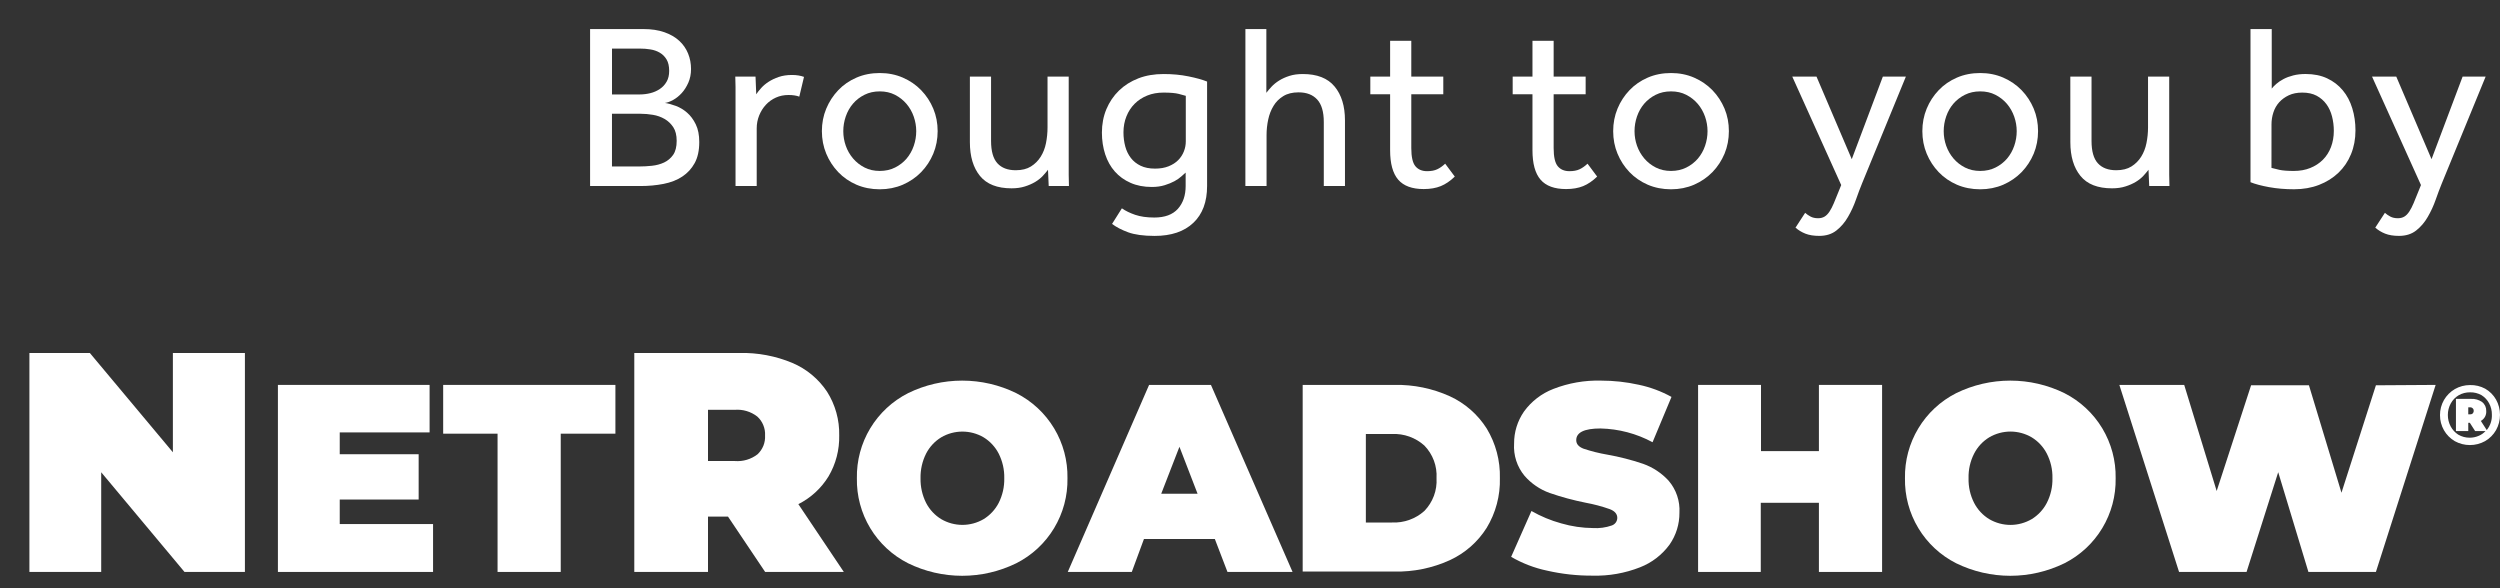
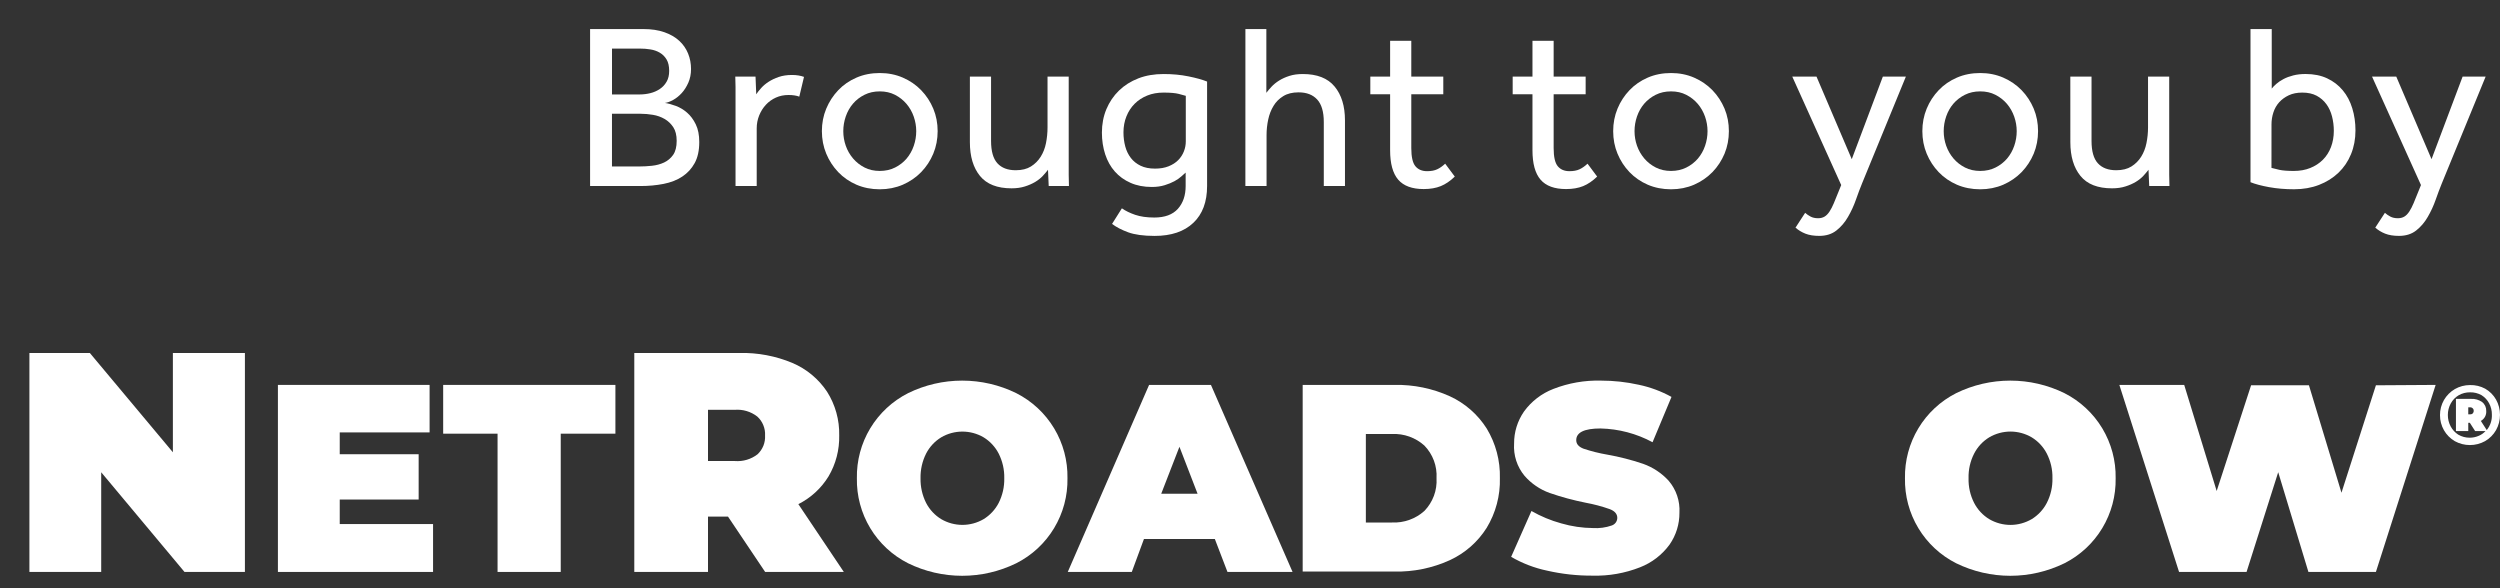
<svg xmlns="http://www.w3.org/2000/svg" width="85" height="20" viewBox="0 0 85 20" fill="none">
  <rect x="0" y="0" width="85" height="20" fill="#333333" stroke="none" />
  <g clip-path="url(#clip0_802_24484)">
    <path d="M20.063 0.988H21.871C22.148 0.988 22.388 1.024 22.591 1.096C22.794 1.167 22.962 1.265 23.095 1.388C23.228 1.51 23.328 1.655 23.395 1.82C23.462 1.985 23.495 2.161 23.495 2.348C23.495 2.518 23.464 2.673 23.403 2.812C23.341 2.951 23.267 3.068 23.179 3.164C23.091 3.26 22.995 3.338 22.891 3.396C22.787 3.454 22.692 3.489 22.607 3.5C22.719 3.517 22.843 3.55 22.979 3.601C23.115 3.652 23.242 3.727 23.359 3.829C23.477 3.931 23.575 4.062 23.655 4.225C23.735 4.387 23.775 4.588 23.775 4.829C23.775 5.117 23.723 5.355 23.619 5.545C23.515 5.735 23.373 5.888 23.195 6.005C23.016 6.123 22.804 6.205 22.559 6.253C22.313 6.301 22.052 6.325 21.775 6.325H20.063V0.988ZM21.76 3.211C21.877 3.211 21.994 3.196 22.112 3.167C22.23 3.138 22.336 3.091 22.432 3.027C22.528 2.963 22.605 2.881 22.664 2.779C22.723 2.677 22.752 2.555 22.752 2.411C22.752 2.251 22.723 2.122 22.664 2.023C22.605 1.924 22.528 1.847 22.432 1.791C22.336 1.735 22.229 1.698 22.112 1.68C21.995 1.66 21.878 1.652 21.76 1.652H20.808V3.212L21.76 3.211ZM21.735 5.66C21.874 5.66 22.018 5.652 22.167 5.636C22.316 5.62 22.454 5.583 22.579 5.525C22.704 5.466 22.807 5.379 22.887 5.265C22.967 5.15 23.007 4.992 23.007 4.788C23.007 4.597 22.968 4.441 22.891 4.324C22.813 4.207 22.715 4.113 22.595 4.044C22.475 3.975 22.343 3.928 22.199 3.904C22.055 3.88 21.916 3.868 21.783 3.868H20.807V5.66H21.735Z" fill="white" />
    <path fill-rule="evenodd" clip-rule="evenodd" d="M25.008 3.364C25.008 3.21 25.008 3.075 25.008 2.96C25.008 2.846 25.005 2.727 25 2.605H25.688L25.712 3.205C25.754 3.142 25.811 3.07 25.88 2.993C25.949 2.916 26.033 2.845 26.132 2.781C26.231 2.717 26.345 2.662 26.476 2.617C26.607 2.572 26.757 2.549 26.928 2.549C27.008 2.549 27.081 2.555 27.148 2.566C27.214 2.577 27.277 2.592 27.336 2.614L27.176 3.286C27.08 3.249 26.957 3.23 26.808 3.23C26.653 3.23 26.511 3.259 26.38 3.318C26.249 3.377 26.136 3.458 26.04 3.562C25.944 3.666 25.868 3.787 25.812 3.925C25.756 4.064 25.728 4.211 25.728 4.365V6.325H25.008V3.364Z" fill="white" />
    <path d="M29.912 6.436C29.624 6.436 29.36 6.383 29.12 6.28C28.88 6.176 28.673 6.033 28.5 5.852C28.327 5.67 28.19 5.461 28.092 5.224C27.994 4.987 27.944 4.732 27.944 4.459C27.944 4.188 27.993 3.933 28.092 3.695C28.191 3.457 28.327 3.249 28.5 3.067C28.673 2.885 28.88 2.743 29.12 2.639C29.36 2.535 29.624 2.483 29.912 2.483C30.195 2.483 30.456 2.535 30.696 2.639C30.936 2.743 31.144 2.885 31.32 3.067C31.496 3.249 31.633 3.458 31.732 3.695C31.831 3.932 31.88 4.187 31.88 4.459C31.88 4.731 31.831 4.986 31.732 5.224C31.633 5.462 31.496 5.67 31.32 5.852C31.144 6.033 30.936 6.175 30.696 6.28C30.456 6.383 30.194 6.436 29.912 6.436ZM29.912 5.812C30.104 5.812 30.277 5.773 30.432 5.696C30.586 5.619 30.717 5.517 30.824 5.392C30.93 5.266 31.012 5.122 31.068 4.959C31.124 4.797 31.152 4.63 31.152 4.459C31.152 4.294 31.124 4.13 31.068 3.967C31.012 3.805 30.929 3.659 30.82 3.531C30.711 3.403 30.58 3.301 30.428 3.223C30.276 3.145 30.104 3.107 29.912 3.107C29.72 3.107 29.547 3.145 29.392 3.223C29.237 3.3 29.106 3.402 29 3.527C28.893 3.652 28.812 3.797 28.756 3.959C28.7 4.122 28.672 4.289 28.672 4.459C28.672 4.63 28.7 4.795 28.756 4.955C28.812 5.115 28.895 5.259 29.004 5.388C29.113 5.516 29.244 5.618 29.396 5.696C29.548 5.774 29.72 5.812 29.912 5.812Z" fill="white" />
    <path fill-rule="evenodd" clip-rule="evenodd" d="M32.976 2.604H33.696V4.788C33.696 5.141 33.768 5.394 33.912 5.552C34.056 5.71 34.264 5.788 34.536 5.788C34.744 5.788 34.916 5.745 35.052 5.66C35.188 5.575 35.299 5.464 35.384 5.328C35.469 5.192 35.53 5.037 35.564 4.864C35.598 4.691 35.616 4.513 35.616 4.332V2.604H36.336V5.516C36.336 5.681 36.336 5.824 36.336 5.944C36.336 6.064 36.338 6.191 36.344 6.324H35.656L35.632 5.772C35.584 5.835 35.526 5.905 35.456 5.98C35.387 6.054 35.301 6.123 35.2 6.184C35.099 6.245 34.981 6.297 34.848 6.339C34.714 6.382 34.562 6.403 34.392 6.403C33.907 6.403 33.549 6.263 33.32 5.983C33.091 5.703 32.976 5.32 32.976 4.835V2.604Z" fill="white" />
    <path d="M38.144 7.083C38.266 7.169 38.417 7.242 38.596 7.304C38.775 7.365 38.992 7.396 39.247 7.396C39.604 7.396 39.871 7.297 40.048 7.1C40.224 6.903 40.312 6.644 40.312 6.324V5.868C40.275 5.9 40.225 5.944 40.164 6C40.102 6.057 40.025 6.109 39.933 6.16C39.839 6.211 39.729 6.256 39.601 6.296C39.473 6.336 39.326 6.357 39.161 6.357C38.89 6.357 38.647 6.31 38.437 6.216C38.226 6.123 38.049 5.995 37.905 5.832C37.761 5.67 37.652 5.475 37.577 5.248C37.503 5.021 37.465 4.775 37.465 4.508C37.465 4.221 37.516 3.955 37.617 3.712C37.719 3.47 37.861 3.259 38.045 3.08C38.23 2.901 38.449 2.763 38.705 2.664C38.961 2.565 39.246 2.517 39.561 2.517C39.865 2.517 40.147 2.543 40.409 2.597C40.671 2.65 40.881 2.708 41.041 2.773V6.325C41.041 6.864 40.886 7.281 40.573 7.577C40.261 7.873 39.822 8.021 39.257 8.021C38.879 8.021 38.577 7.979 38.354 7.897C38.129 7.814 37.949 7.719 37.81 7.613L38.144 7.083ZM40.319 3.259C40.271 3.243 40.19 3.221 40.075 3.192C39.961 3.163 39.789 3.148 39.559 3.148C39.356 3.148 39.172 3.181 39.007 3.248C38.841 3.315 38.698 3.408 38.578 3.528C38.458 3.648 38.365 3.791 38.299 3.956C38.232 4.122 38.198 4.303 38.198 4.5C38.198 4.671 38.219 4.831 38.259 4.98C38.299 5.129 38.363 5.259 38.45 5.372C38.537 5.485 38.649 5.572 38.782 5.636C38.916 5.7 39.078 5.733 39.27 5.733C39.446 5.733 39.6 5.707 39.734 5.653C39.867 5.599 39.976 5.529 40.062 5.441C40.147 5.353 40.211 5.254 40.253 5.145C40.296 5.036 40.317 4.922 40.317 4.805V3.259H40.319Z" fill="white" />
    <path fill-rule="evenodd" clip-rule="evenodd" d="M42.344 0.988H43.056V3.156C43.104 3.092 43.162 3.023 43.232 2.948C43.301 2.874 43.386 2.804 43.488 2.74C43.59 2.676 43.707 2.623 43.841 2.58C43.974 2.537 44.126 2.517 44.297 2.517C44.781 2.517 45.142 2.658 45.376 2.941C45.611 3.223 45.729 3.608 45.729 4.092V6.324H45.009V4.148C45.009 3.801 44.934 3.546 44.784 3.383C44.635 3.221 44.425 3.14 44.152 3.14C43.944 3.14 43.771 3.182 43.632 3.268C43.493 3.353 43.382 3.463 43.3 3.6C43.217 3.736 43.156 3.89 43.119 4.064C43.082 4.237 43.063 4.415 43.063 4.596V6.324H42.343L42.344 0.988Z" fill="white" />
    <path fill-rule="evenodd" clip-rule="evenodd" d="M47.264 3.204H46.591V2.604H47.264V1.388H47.984V2.604H49.072V3.204H47.984V5.036C47.984 5.335 48.031 5.54 48.124 5.652C48.218 5.764 48.35 5.82 48.52 5.82C48.659 5.82 48.773 5.799 48.864 5.756C48.955 5.714 49.046 5.65 49.136 5.565L49.463 6.004C49.309 6.153 49.15 6.262 48.987 6.328C48.824 6.394 48.631 6.428 48.407 6.428C48.012 6.428 47.723 6.322 47.539 6.109C47.355 5.895 47.264 5.562 47.264 5.109V3.204Z" fill="white" />
    <path fill-rule="evenodd" clip-rule="evenodd" d="M52.104 3.204H51.431V2.604H52.104V1.388H52.824V2.604H53.912V3.204H52.824V5.036C52.824 5.335 52.871 5.54 52.964 5.652C53.058 5.764 53.19 5.82 53.36 5.82C53.499 5.82 53.613 5.799 53.704 5.756C53.795 5.714 53.886 5.65 53.976 5.565L54.303 6.004C54.149 6.153 53.99 6.262 53.827 6.328C53.664 6.394 53.471 6.428 53.247 6.428C52.852 6.428 52.563 6.322 52.379 6.109C52.195 5.895 52.104 5.562 52.104 5.109V3.204Z" fill="white" />
    <path d="M56.815 6.436C56.527 6.436 56.263 6.383 56.023 6.28C55.783 6.176 55.576 6.033 55.403 5.852C55.229 5.67 55.093 5.461 54.995 5.224C54.897 4.987 54.848 4.732 54.848 4.459C54.848 4.188 54.897 3.933 54.995 3.695C55.093 3.457 55.229 3.249 55.403 3.067C55.576 2.885 55.783 2.743 56.023 2.639C56.263 2.535 56.527 2.483 56.815 2.483C57.097 2.483 57.359 2.535 57.599 2.639C57.838 2.743 58.046 2.885 58.223 3.067C58.399 3.249 58.535 3.458 58.635 3.695C58.734 3.932 58.782 4.187 58.782 4.459C58.782 4.731 58.733 4.986 58.635 5.224C58.535 5.461 58.399 5.67 58.223 5.852C58.046 6.033 57.838 6.175 57.599 6.28C57.359 6.383 57.098 6.436 56.815 6.436ZM56.815 5.812C57.007 5.812 57.18 5.773 57.335 5.696C57.49 5.619 57.62 5.517 57.728 5.392C57.834 5.266 57.916 5.122 57.972 4.959C58.028 4.797 58.056 4.63 58.056 4.459C58.056 4.294 58.028 4.13 57.972 3.967C57.915 3.805 57.833 3.659 57.724 3.531C57.615 3.403 57.484 3.301 57.331 3.223C57.18 3.145 57.008 3.107 56.815 3.107C56.622 3.107 56.45 3.145 56.294 3.223C56.14 3.3 56.009 3.402 55.902 3.527C55.795 3.652 55.714 3.797 55.658 3.959C55.602 4.122 55.574 4.289 55.574 4.459C55.574 4.63 55.602 4.795 55.658 4.955C55.715 5.115 55.797 5.259 55.906 5.388C56.015 5.516 56.146 5.618 56.299 5.696C56.451 5.773 56.623 5.812 56.815 5.812Z" fill="white" />
    <path fill-rule="evenodd" clip-rule="evenodd" d="M61.375 7.236C61.429 7.284 61.49 7.327 61.56 7.364C61.63 7.401 61.714 7.42 61.816 7.42C61.901 7.42 61.974 7.401 62.036 7.364C62.098 7.327 62.153 7.269 62.204 7.192C62.255 7.115 62.303 7.021 62.349 6.912C62.394 6.803 62.446 6.676 62.504 6.532L62.601 6.292L60.937 2.604H61.761L62.96 5.412L64.017 2.604H64.8L63.313 6.228C63.244 6.398 63.172 6.586 63.101 6.791C63.029 6.996 62.939 7.191 62.832 7.375C62.726 7.56 62.595 7.713 62.44 7.835C62.285 7.958 62.09 8.02 61.856 8.02C61.669 8.02 61.512 7.995 61.383 7.944C61.255 7.893 61.144 7.825 61.047 7.74L61.375 7.236Z" fill="white" />
    <path d="M67.327 6.436C67.039 6.436 66.775 6.383 66.535 6.28C66.295 6.176 66.088 6.033 65.915 5.852C65.741 5.67 65.605 5.461 65.507 5.224C65.409 4.987 65.36 4.732 65.36 4.459C65.36 4.188 65.409 3.933 65.507 3.695C65.605 3.457 65.741 3.249 65.915 3.067C66.088 2.885 66.295 2.743 66.535 2.639C66.775 2.535 67.039 2.483 67.327 2.483C67.609 2.483 67.871 2.535 68.111 2.639C68.35 2.743 68.558 2.885 68.735 3.067C68.911 3.249 69.047 3.458 69.147 3.695C69.246 3.932 69.294 4.187 69.294 4.459C69.294 4.731 69.245 4.986 69.147 5.224C69.047 5.461 68.911 5.67 68.735 5.852C68.558 6.033 68.35 6.175 68.111 6.28C67.871 6.383 67.609 6.436 67.327 6.436ZM67.327 5.812C67.519 5.812 67.692 5.773 67.847 5.696C68.002 5.619 68.132 5.517 68.24 5.392C68.346 5.266 68.428 5.122 68.484 4.959C68.54 4.797 68.568 4.63 68.568 4.459C68.568 4.294 68.54 4.13 68.484 3.967C68.427 3.805 68.345 3.659 68.236 3.531C68.127 3.403 67.996 3.301 67.843 3.223C67.692 3.145 67.52 3.107 67.327 3.107C67.134 3.107 66.962 3.145 66.806 3.223C66.652 3.3 66.521 3.402 66.414 3.527C66.307 3.652 66.226 3.797 66.17 3.959C66.114 4.122 66.086 4.289 66.086 4.459C66.086 4.63 66.114 4.795 66.17 4.955C66.227 5.115 66.309 5.259 66.418 5.388C66.527 5.516 66.658 5.618 66.811 5.696C66.963 5.773 67.135 5.812 67.327 5.812Z" fill="white" />
    <path fill-rule="evenodd" clip-rule="evenodd" d="M70.391 2.604H71.112V4.788C71.112 5.141 71.183 5.394 71.328 5.552C71.472 5.71 71.68 5.788 71.952 5.788C72.16 5.788 72.332 5.745 72.468 5.66C72.604 5.575 72.715 5.464 72.8 5.328C72.885 5.192 72.946 5.037 72.98 4.864C73.015 4.691 73.033 4.513 73.033 4.332V2.604H73.753V5.516C73.753 5.681 73.753 5.824 73.753 5.944C73.753 6.064 73.756 6.191 73.761 6.324H73.073L73.049 5.772C73.001 5.835 72.943 5.905 72.873 5.98C72.804 6.054 72.718 6.123 72.617 6.184C72.515 6.245 72.398 6.297 72.264 6.339C72.131 6.382 71.979 6.403 71.808 6.403C71.323 6.403 70.965 6.263 70.737 5.983C70.508 5.703 70.392 5.32 70.392 4.835L70.391 2.604Z" fill="white" />
    <path d="M76.519 0.988H77.239V3.012C77.276 2.963 77.329 2.91 77.395 2.852C77.461 2.794 77.542 2.739 77.639 2.688C77.735 2.637 77.845 2.596 77.971 2.564C78.096 2.532 78.236 2.516 78.391 2.516C78.668 2.516 78.912 2.565 79.122 2.663C79.333 2.762 79.511 2.898 79.654 3.071C79.799 3.244 79.906 3.448 79.978 3.683C80.05 3.917 80.086 4.168 80.086 4.435C80.086 4.728 80.035 4.997 79.934 5.243C79.833 5.489 79.69 5.699 79.506 5.875C79.321 6.051 79.102 6.188 78.846 6.287C78.59 6.386 78.307 6.435 77.997 6.435C77.693 6.435 77.411 6.411 77.149 6.363C76.887 6.315 76.677 6.259 76.517 6.195V0.988H76.519ZM77.23 5.708C77.304 5.729 77.397 5.752 77.506 5.776C77.614 5.799 77.777 5.812 77.989 5.812C78.197 5.812 78.384 5.779 78.55 5.711C78.715 5.645 78.858 5.551 78.978 5.432C79.098 5.312 79.19 5.167 79.254 4.999C79.317 4.831 79.35 4.648 79.35 4.451C79.35 4.28 79.329 4.116 79.289 3.959C79.249 3.802 79.185 3.663 79.098 3.543C79.011 3.423 78.899 3.327 78.766 3.255C78.632 3.184 78.47 3.148 78.278 3.148C78.102 3.148 77.949 3.178 77.818 3.24C77.687 3.302 77.578 3.382 77.49 3.48C77.402 3.578 77.337 3.693 77.295 3.824C77.252 3.955 77.231 4.09 77.231 4.228L77.23 5.708Z" fill="white" />
    <path fill-rule="evenodd" clip-rule="evenodd" d="M81.087 7.236C81.141 7.284 81.202 7.327 81.272 7.364C81.342 7.401 81.426 7.42 81.528 7.42C81.613 7.42 81.686 7.401 81.748 7.364C81.81 7.327 81.865 7.269 81.916 7.192C81.967 7.115 82.015 7.021 82.061 6.912C82.106 6.803 82.158 6.676 82.216 6.532L82.313 6.292L80.649 2.604H81.473L82.672 5.412L83.729 2.604H84.512L83.025 6.228C82.956 6.398 82.884 6.586 82.813 6.791C82.741 6.996 82.651 7.191 82.544 7.375C82.438 7.56 82.307 7.713 82.152 7.835C81.997 7.958 81.802 8.02 81.568 8.02C81.381 8.02 81.224 7.995 81.095 7.944C80.967 7.893 80.856 7.825 80.759 7.74L81.087 7.236Z" fill="white" />
    <path d="M8.327 12.001V19.446H6.273L3.441 16.057V19.446H1V12.001H3.054L5.878 15.377V12.001H8.327Z" fill="white" />
    <path d="M14.724 17.818V19.446H9.449V13.087H14.606V14.702H11.551V15.444H14.234V16.984H11.551V17.818H14.724Z" fill="white" />
    <path d="M16.917 14.745H15.068V13.087H20.924V14.745H19.065V19.446H16.917V14.745Z" fill="white" />
    <path d="M24.752 17.564H24.072V19.446H21.566V12.001H25.145C25.761 11.987 26.373 12.103 26.942 12.34C27.422 12.544 27.831 12.884 28.12 13.318C28.401 13.762 28.545 14.279 28.533 14.805C28.544 15.293 28.419 15.775 28.171 16.196C27.924 16.6 27.568 16.927 27.144 17.141L28.69 19.446H26.015L24.752 17.564ZM25.748 14.163C25.529 13.992 25.254 13.911 24.978 13.934H24.072V15.675H24.985C25.262 15.697 25.536 15.616 25.756 15.446C25.843 15.365 25.911 15.265 25.956 15.154C26 15.043 26.019 14.924 26.012 14.805C26.019 14.685 25.998 14.565 25.952 14.454C25.907 14.343 25.837 14.243 25.748 14.163Z" fill="white" />
    <path d="M30.875 19.151C30.342 18.882 29.896 18.468 29.588 17.956C29.28 17.445 29.123 16.857 29.134 16.26C29.123 15.663 29.28 15.075 29.588 14.563C29.896 14.052 30.342 13.637 30.875 13.367C31.447 13.086 32.076 12.941 32.714 12.941C33.352 12.941 33.981 13.086 34.553 13.367C35.086 13.637 35.532 14.052 35.84 14.563C36.148 15.075 36.305 15.663 36.294 16.26C36.305 16.857 36.148 17.445 35.84 17.956C35.532 18.468 35.086 18.882 34.553 19.151C33.981 19.431 33.352 19.577 32.714 19.577C32.076 19.577 31.447 19.431 30.875 19.151ZM33.442 17.651C33.66 17.518 33.837 17.327 33.955 17.1C34.086 16.84 34.152 16.551 34.145 16.26C34.152 15.969 34.086 15.681 33.955 15.421C33.837 15.193 33.66 15.002 33.442 14.869C33.223 14.741 32.975 14.674 32.722 14.674C32.469 14.674 32.22 14.741 32.002 14.869C31.783 15.002 31.606 15.193 31.488 15.421C31.357 15.681 31.292 15.969 31.298 16.26C31.292 16.551 31.357 16.84 31.488 17.1C31.606 17.327 31.783 17.518 32.002 17.651C32.22 17.779 32.469 17.846 32.722 17.846C32.975 17.846 33.223 17.779 33.442 17.651Z" fill="white" />
    <path d="M41.305 18.327H38.894L38.481 19.446H36.304L39.069 13.087H41.172L43.947 19.446H41.734L41.305 18.327ZM40.717 16.786L40.101 15.19L39.482 16.786H40.717Z" fill="white" />
    <path d="M44.291 13.087H47.417C48.063 13.074 48.703 13.206 49.292 13.472C49.807 13.708 50.243 14.089 50.547 14.568C50.855 15.076 51.011 15.661 50.996 16.255C51.012 16.85 50.856 17.438 50.547 17.947C50.244 18.428 49.806 18.811 49.289 19.048C48.701 19.315 48.06 19.446 47.415 19.433H44.291V13.087ZM47.328 17.765C47.732 17.783 48.128 17.642 48.429 17.372C48.571 17.225 48.681 17.051 48.753 16.859C48.824 16.668 48.854 16.464 48.842 16.26C48.854 16.056 48.824 15.852 48.753 15.661C48.681 15.469 48.571 15.295 48.429 15.149C48.128 14.878 47.732 14.737 47.328 14.756H46.439V17.765H47.328Z" fill="white" />
    <path d="M52.601 19.402C52.171 19.312 51.758 19.153 51.379 18.933L52.069 17.374C52.388 17.556 52.729 17.698 53.083 17.795C53.435 17.898 53.798 17.951 54.164 17.954C54.379 17.967 54.595 17.938 54.798 17.867C54.852 17.849 54.9 17.815 54.934 17.769C54.968 17.723 54.987 17.668 54.988 17.61C54.988 17.477 54.906 17.377 54.731 17.31C54.464 17.216 54.189 17.143 53.91 17.092C53.496 17.009 53.087 16.899 52.688 16.761C52.359 16.643 52.066 16.443 51.836 16.18C51.58 15.873 51.453 15.48 51.479 15.082C51.476 14.693 51.594 14.313 51.815 13.993C52.067 13.645 52.415 13.377 52.816 13.223C53.332 13.022 53.883 12.926 54.436 12.941C54.868 12.941 55.298 12.988 55.72 13.082C56.109 13.164 56.483 13.303 56.831 13.495L56.187 15.036C55.643 14.742 55.036 14.582 54.418 14.568C53.866 14.568 53.592 14.702 53.592 14.966C53.592 15.095 53.674 15.19 53.836 15.254C54.099 15.342 54.37 15.41 54.644 15.457C55.059 15.53 55.467 15.635 55.866 15.77C56.198 15.888 56.496 16.085 56.734 16.345C56.992 16.647 57.124 17.037 57.101 17.433C57.104 17.821 56.986 18.199 56.765 18.517C56.511 18.864 56.164 19.131 55.764 19.287C55.249 19.49 54.699 19.587 54.146 19.572C53.626 19.575 53.108 19.518 52.601 19.402Z" fill="white" />
-     <path d="M63.991 13.087V19.446H61.843V17.095H59.866V19.446H57.735V13.087H59.874V15.338H61.843V13.087H63.991Z" fill="white" />
    <path d="M66.51 19.151C65.977 18.882 65.531 18.468 65.223 17.956C64.915 17.445 64.758 16.857 64.769 16.26C64.758 15.663 64.916 15.075 65.224 14.563C65.531 14.052 65.977 13.637 66.51 13.367C67.083 13.086 67.713 12.941 68.35 12.941C68.989 12.941 69.618 13.086 70.191 13.367C70.724 13.637 71.17 14.052 71.478 14.563C71.785 15.075 71.943 15.663 71.932 16.26C71.943 16.857 71.786 17.445 71.478 17.956C71.17 18.468 70.724 18.882 70.191 19.151C69.618 19.431 68.989 19.577 68.35 19.577C67.713 19.577 67.083 19.431 66.51 19.151ZM69.077 17.651C69.296 17.518 69.473 17.327 69.591 17.1C69.724 16.84 69.79 16.552 69.783 16.26C69.79 15.969 69.724 15.68 69.591 15.421C69.473 15.193 69.296 15.002 69.077 14.869C68.858 14.741 68.609 14.673 68.356 14.673C68.102 14.673 67.853 14.741 67.634 14.869C67.416 15.002 67.238 15.193 67.121 15.421C66.988 15.68 66.923 15.969 66.931 16.26C66.923 16.551 66.988 16.84 67.121 17.1C67.238 17.327 67.416 17.518 67.634 17.651C67.853 17.779 68.102 17.847 68.356 17.847C68.609 17.847 68.858 17.779 69.077 17.651Z" fill="white" />
    <path d="M82.812 13.087L80.781 19.446H78.486L77.459 16.055L76.383 19.446H74.088L72.058 13.087H74.263L75.367 16.694L76.537 13.1H78.504L79.61 16.753L80.781 13.1L82.812 13.087Z" fill="white" />
    <path d="M84.496 13.215C84.65 13.303 84.778 13.431 84.865 13.585C84.954 13.744 85 13.923 85 14.105C85 14.287 84.954 14.466 84.865 14.625C84.776 14.781 84.647 14.91 84.49 15C84.333 15.087 84.157 15.132 83.977 15.132C83.797 15.132 83.621 15.087 83.464 15C83.31 14.91 83.182 14.782 83.094 14.627C83.005 14.471 82.959 14.294 82.96 14.114C82.959 13.934 83.005 13.757 83.094 13.601C83.184 13.446 83.312 13.318 83.466 13.228C83.622 13.139 83.799 13.092 83.98 13.092C84.159 13.087 84.337 13.13 84.496 13.215ZM84.724 14.104C84.727 13.967 84.694 13.831 84.629 13.711C84.569 13.598 84.481 13.504 84.372 13.436C84.254 13.37 84.12 13.336 83.985 13.339C83.848 13.337 83.713 13.371 83.594 13.439C83.481 13.506 83.388 13.602 83.325 13.719C83.26 13.838 83.226 13.973 83.227 14.109C83.226 14.246 83.26 14.381 83.325 14.502C83.385 14.614 83.474 14.71 83.582 14.779C83.7 14.847 83.833 14.882 83.969 14.882C84.072 14.882 84.173 14.862 84.267 14.822C84.359 14.786 84.441 14.729 84.508 14.656H84.154L83.975 14.376H83.921V14.656H83.502V13.562H84.016C84.151 13.554 84.285 13.593 84.395 13.672C84.44 13.708 84.475 13.754 84.499 13.805C84.522 13.857 84.534 13.913 84.532 13.97C84.537 14.039 84.523 14.107 84.491 14.168C84.458 14.228 84.409 14.278 84.349 14.312L84.549 14.622C84.669 14.477 84.731 14.292 84.724 14.104ZM83.982 14.088C83.999 14.089 84.015 14.087 84.03 14.082C84.046 14.077 84.06 14.068 84.072 14.057C84.083 14.046 84.092 14.032 84.098 14.017C84.104 14.002 84.106 13.986 84.105 13.97C84.107 13.954 84.105 13.938 84.099 13.923C84.093 13.908 84.084 13.894 84.072 13.883C84.06 13.871 84.046 13.862 84.031 13.856C84.015 13.851 83.999 13.848 83.982 13.85H83.921V14.088H83.982Z" fill="white" />
  </g>
  <defs>
    <clipPath id="clip0_802_24484">
      <rect width="85" height="20" fill="white" />
    </clipPath>
  </defs>
</svg>